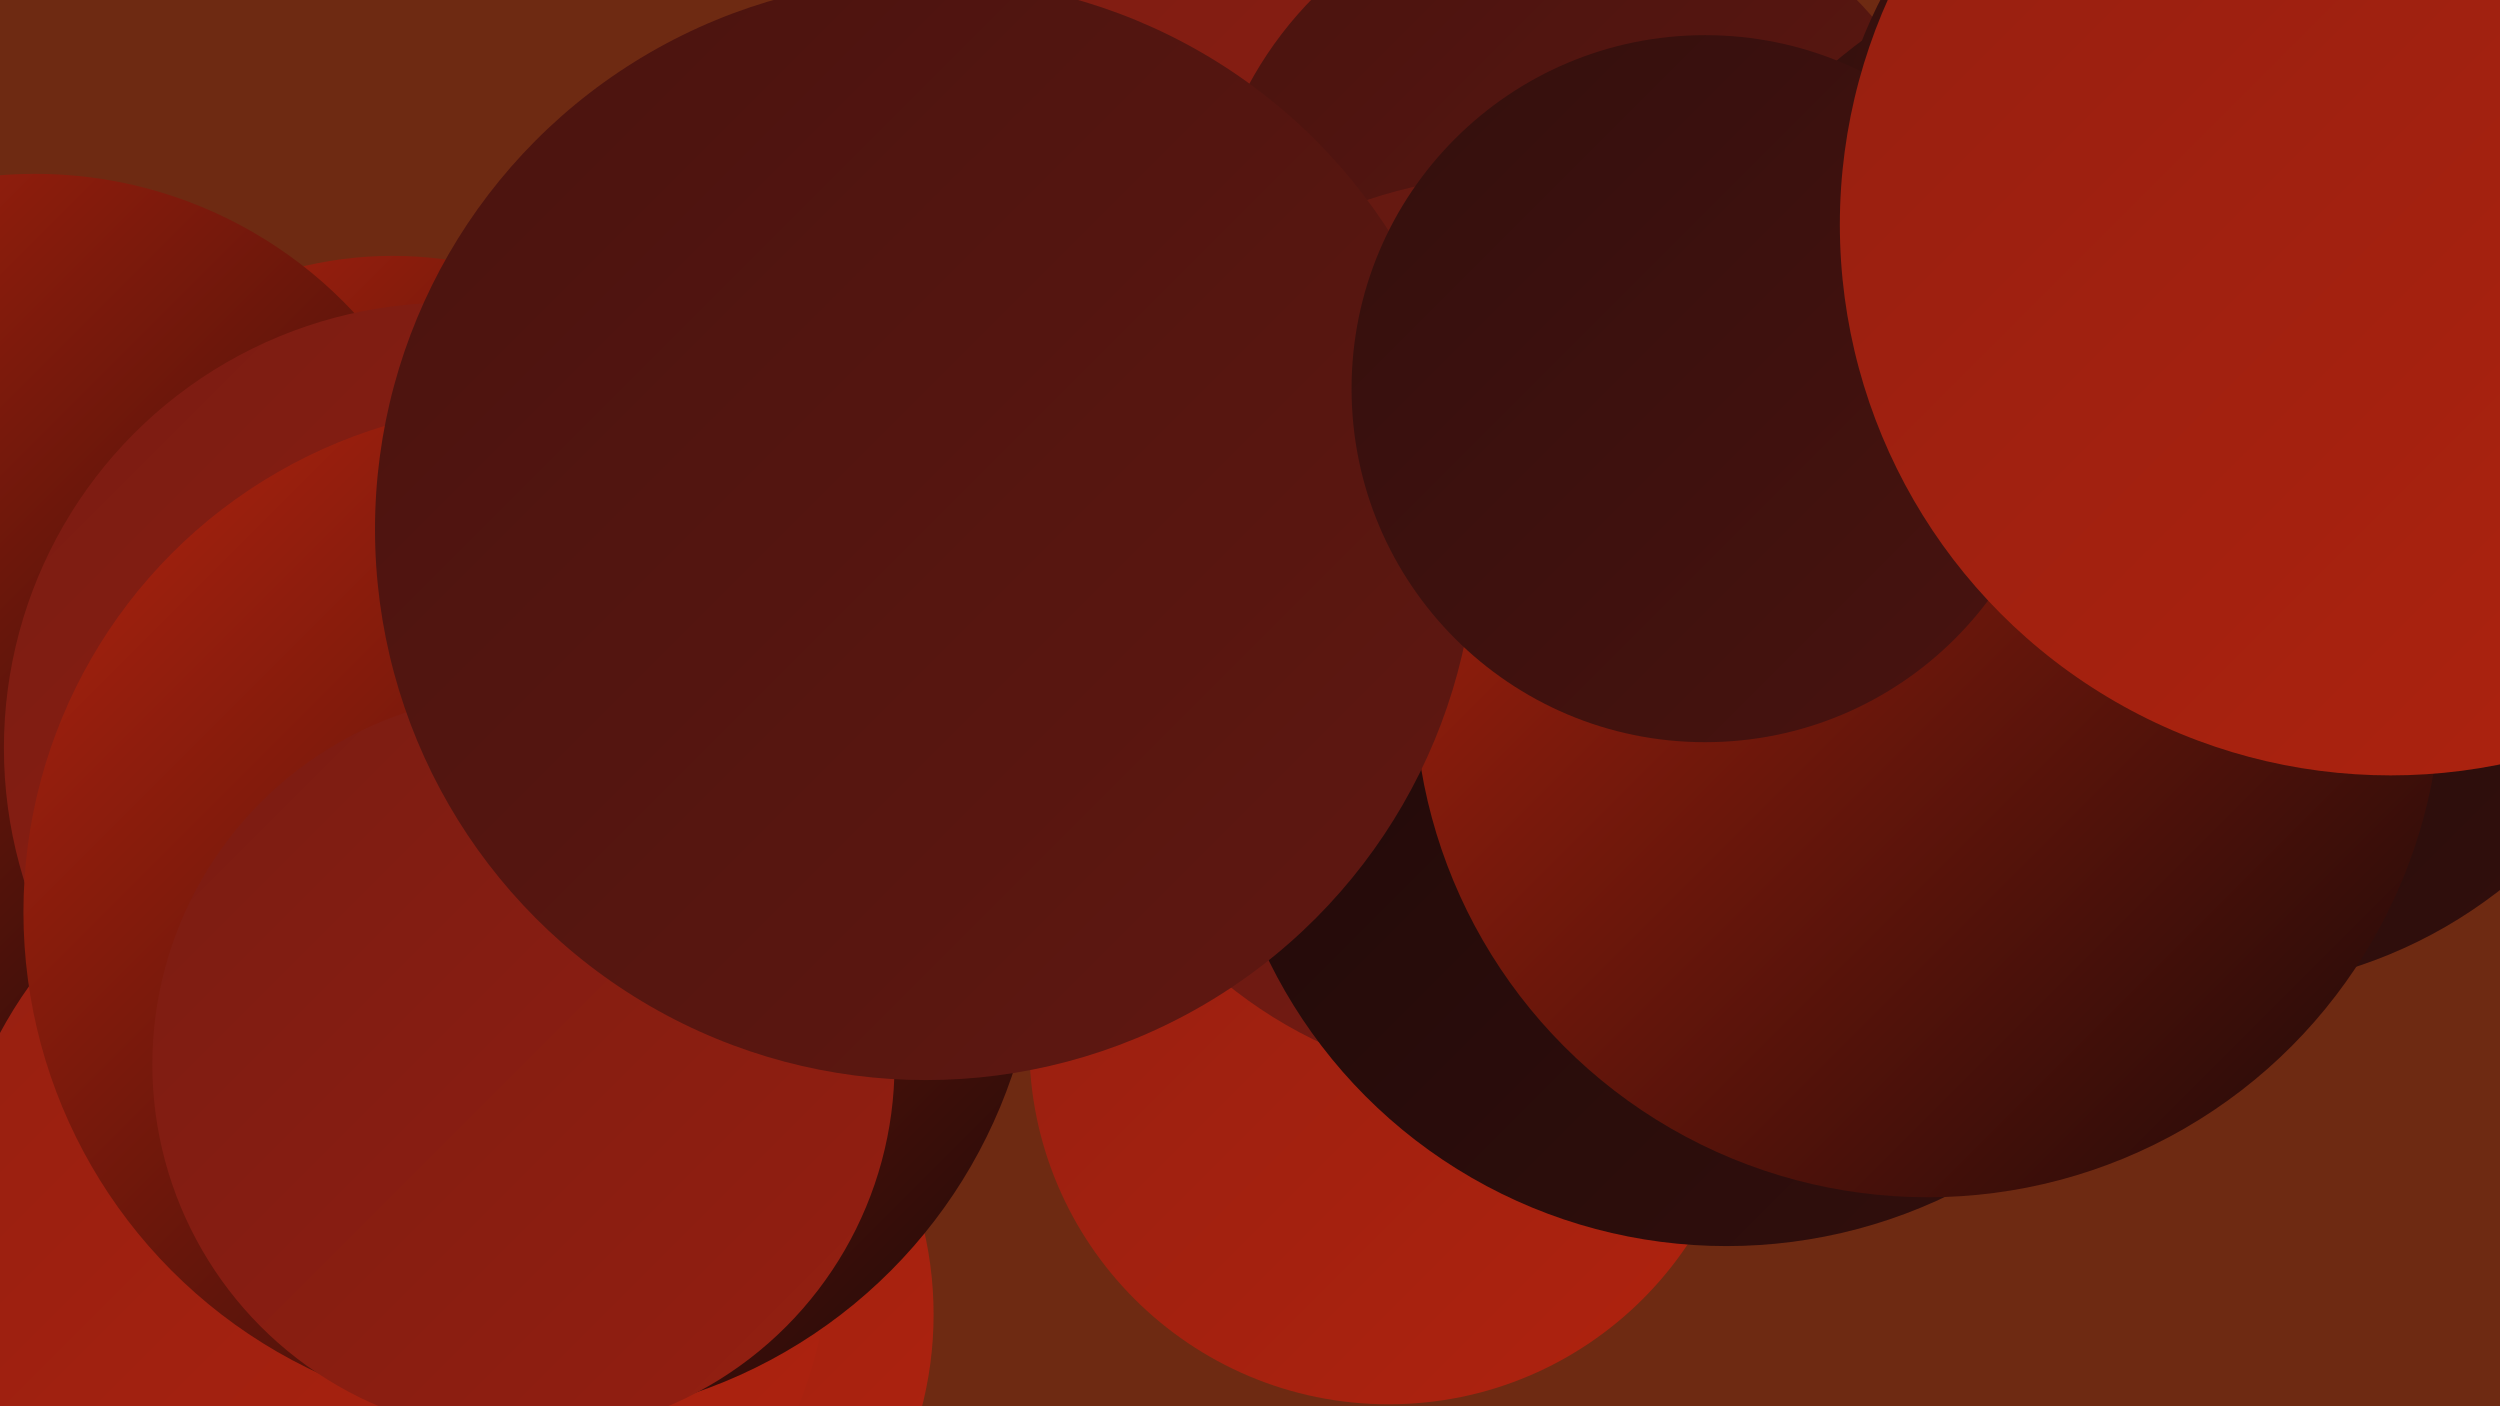
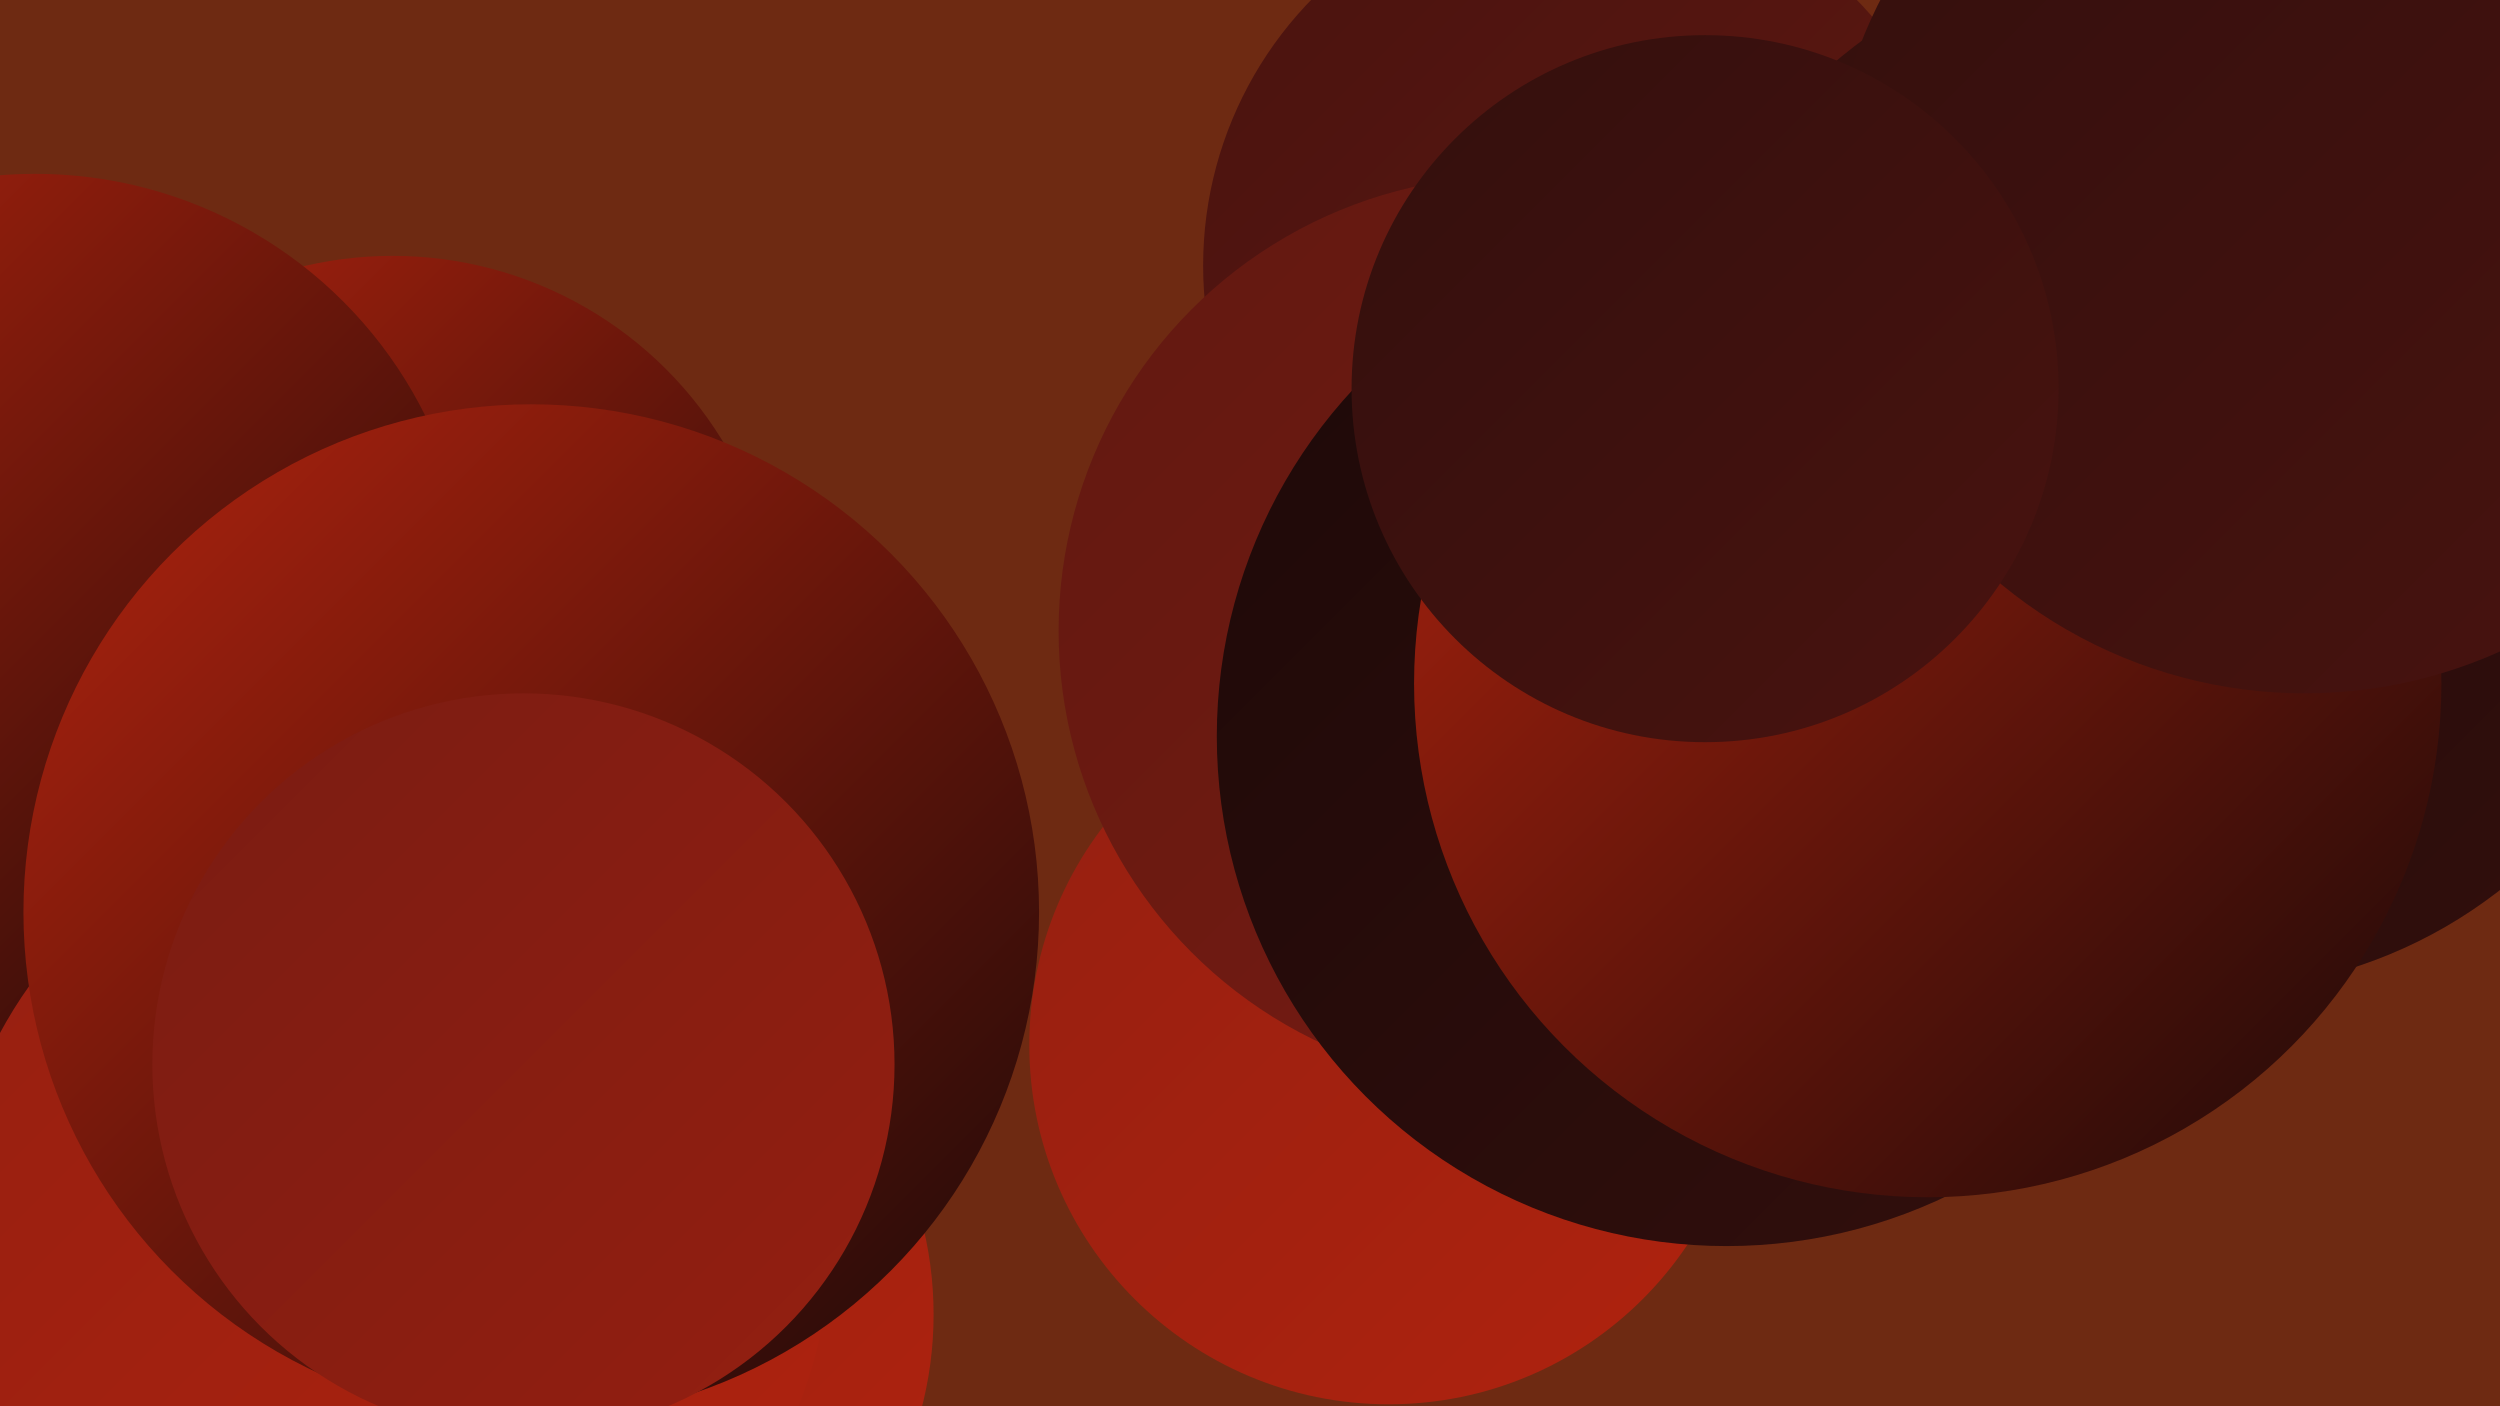
<svg xmlns="http://www.w3.org/2000/svg" width="1280" height="720">
  <defs>
    <linearGradient id="grad0" x1="0%" y1="0%" x2="100%" y2="100%">
      <stop offset="0%" style="stop-color:#1d0908;stop-opacity:1" />
      <stop offset="100%" style="stop-color:#330f0d;stop-opacity:1" />
    </linearGradient>
    <linearGradient id="grad1" x1="0%" y1="0%" x2="100%" y2="100%">
      <stop offset="0%" style="stop-color:#330f0d;stop-opacity:1" />
      <stop offset="100%" style="stop-color:#49130f;stop-opacity:1" />
    </linearGradient>
    <linearGradient id="grad2" x1="0%" y1="0%" x2="100%" y2="100%">
      <stop offset="0%" style="stop-color:#49130f;stop-opacity:1" />
      <stop offset="100%" style="stop-color:#611811;stop-opacity:1" />
    </linearGradient>
    <linearGradient id="grad3" x1="0%" y1="0%" x2="100%" y2="100%">
      <stop offset="0%" style="stop-color:#611811;stop-opacity:1" />
      <stop offset="100%" style="stop-color:#7a1c12;stop-opacity:1" />
    </linearGradient>
    <linearGradient id="grad4" x1="0%" y1="0%" x2="100%" y2="100%">
      <stop offset="0%" style="stop-color:#7a1c12;stop-opacity:1" />
      <stop offset="100%" style="stop-color:#951f11;stop-opacity:1" />
    </linearGradient>
    <linearGradient id="grad5" x1="0%" y1="0%" x2="100%" y2="100%">
      <stop offset="0%" style="stop-color:#951f11;stop-opacity:1" />
      <stop offset="100%" style="stop-color:#b0230e;stop-opacity:1" />
    </linearGradient>
    <linearGradient id="grad6" x1="0%" y1="0%" x2="100%" y2="100%">
      <stop offset="0%" style="stop-color:#b0230e;stop-opacity:1" />
      <stop offset="100%" style="stop-color:#1d0908;stop-opacity:1" />
    </linearGradient>
  </defs>
  <rect width="1280" height="720" fill="#6e2a12" />
-   <circle cx="591" cy="219" r="280" fill="url(#grad4)" />
  <circle cx="201" cy="329" r="198" fill="url(#grad6)" />
  <circle cx="287" cy="673" r="191" fill="url(#grad5)" />
  <circle cx="711" cy="535" r="184" fill="url(#grad5)" />
  <circle cx="886" cy="415" r="212" fill="url(#grad1)" />
  <circle cx="18" cy="312" r="223" fill="url(#grad6)" />
  <circle cx="811" cy="136" r="195" fill="url(#grad2)" />
  <circle cx="1113" cy="236" r="268" fill="url(#grad1)" />
-   <circle cx="230" cy="383" r="228" fill="url(#grad4)" />
  <circle cx="1131" cy="265" r="242" fill="url(#grad0)" />
  <circle cx="775" cy="323" r="233" fill="url(#grad3)" />
  <circle cx="884" cy="377" r="261" fill="url(#grad0)" />
  <circle cx="987" cy="350" r="263" fill="url(#grad6)" />
  <circle cx="199" cy="636" r="226" fill="url(#grad5)" />
  <circle cx="272" cy="467" r="260" fill="url(#grad6)" />
  <circle cx="268" cy="545" r="190" fill="url(#grad4)" />
  <circle cx="1180" cy="111" r="244" fill="url(#grad1)" />
-   <circle cx="474" cy="271" r="282" fill="url(#grad2)" />
  <circle cx="873" cy="199" r="181" fill="url(#grad1)" />
-   <circle cx="1224" cy="115" r="282" fill="url(#grad5)" />
</svg>